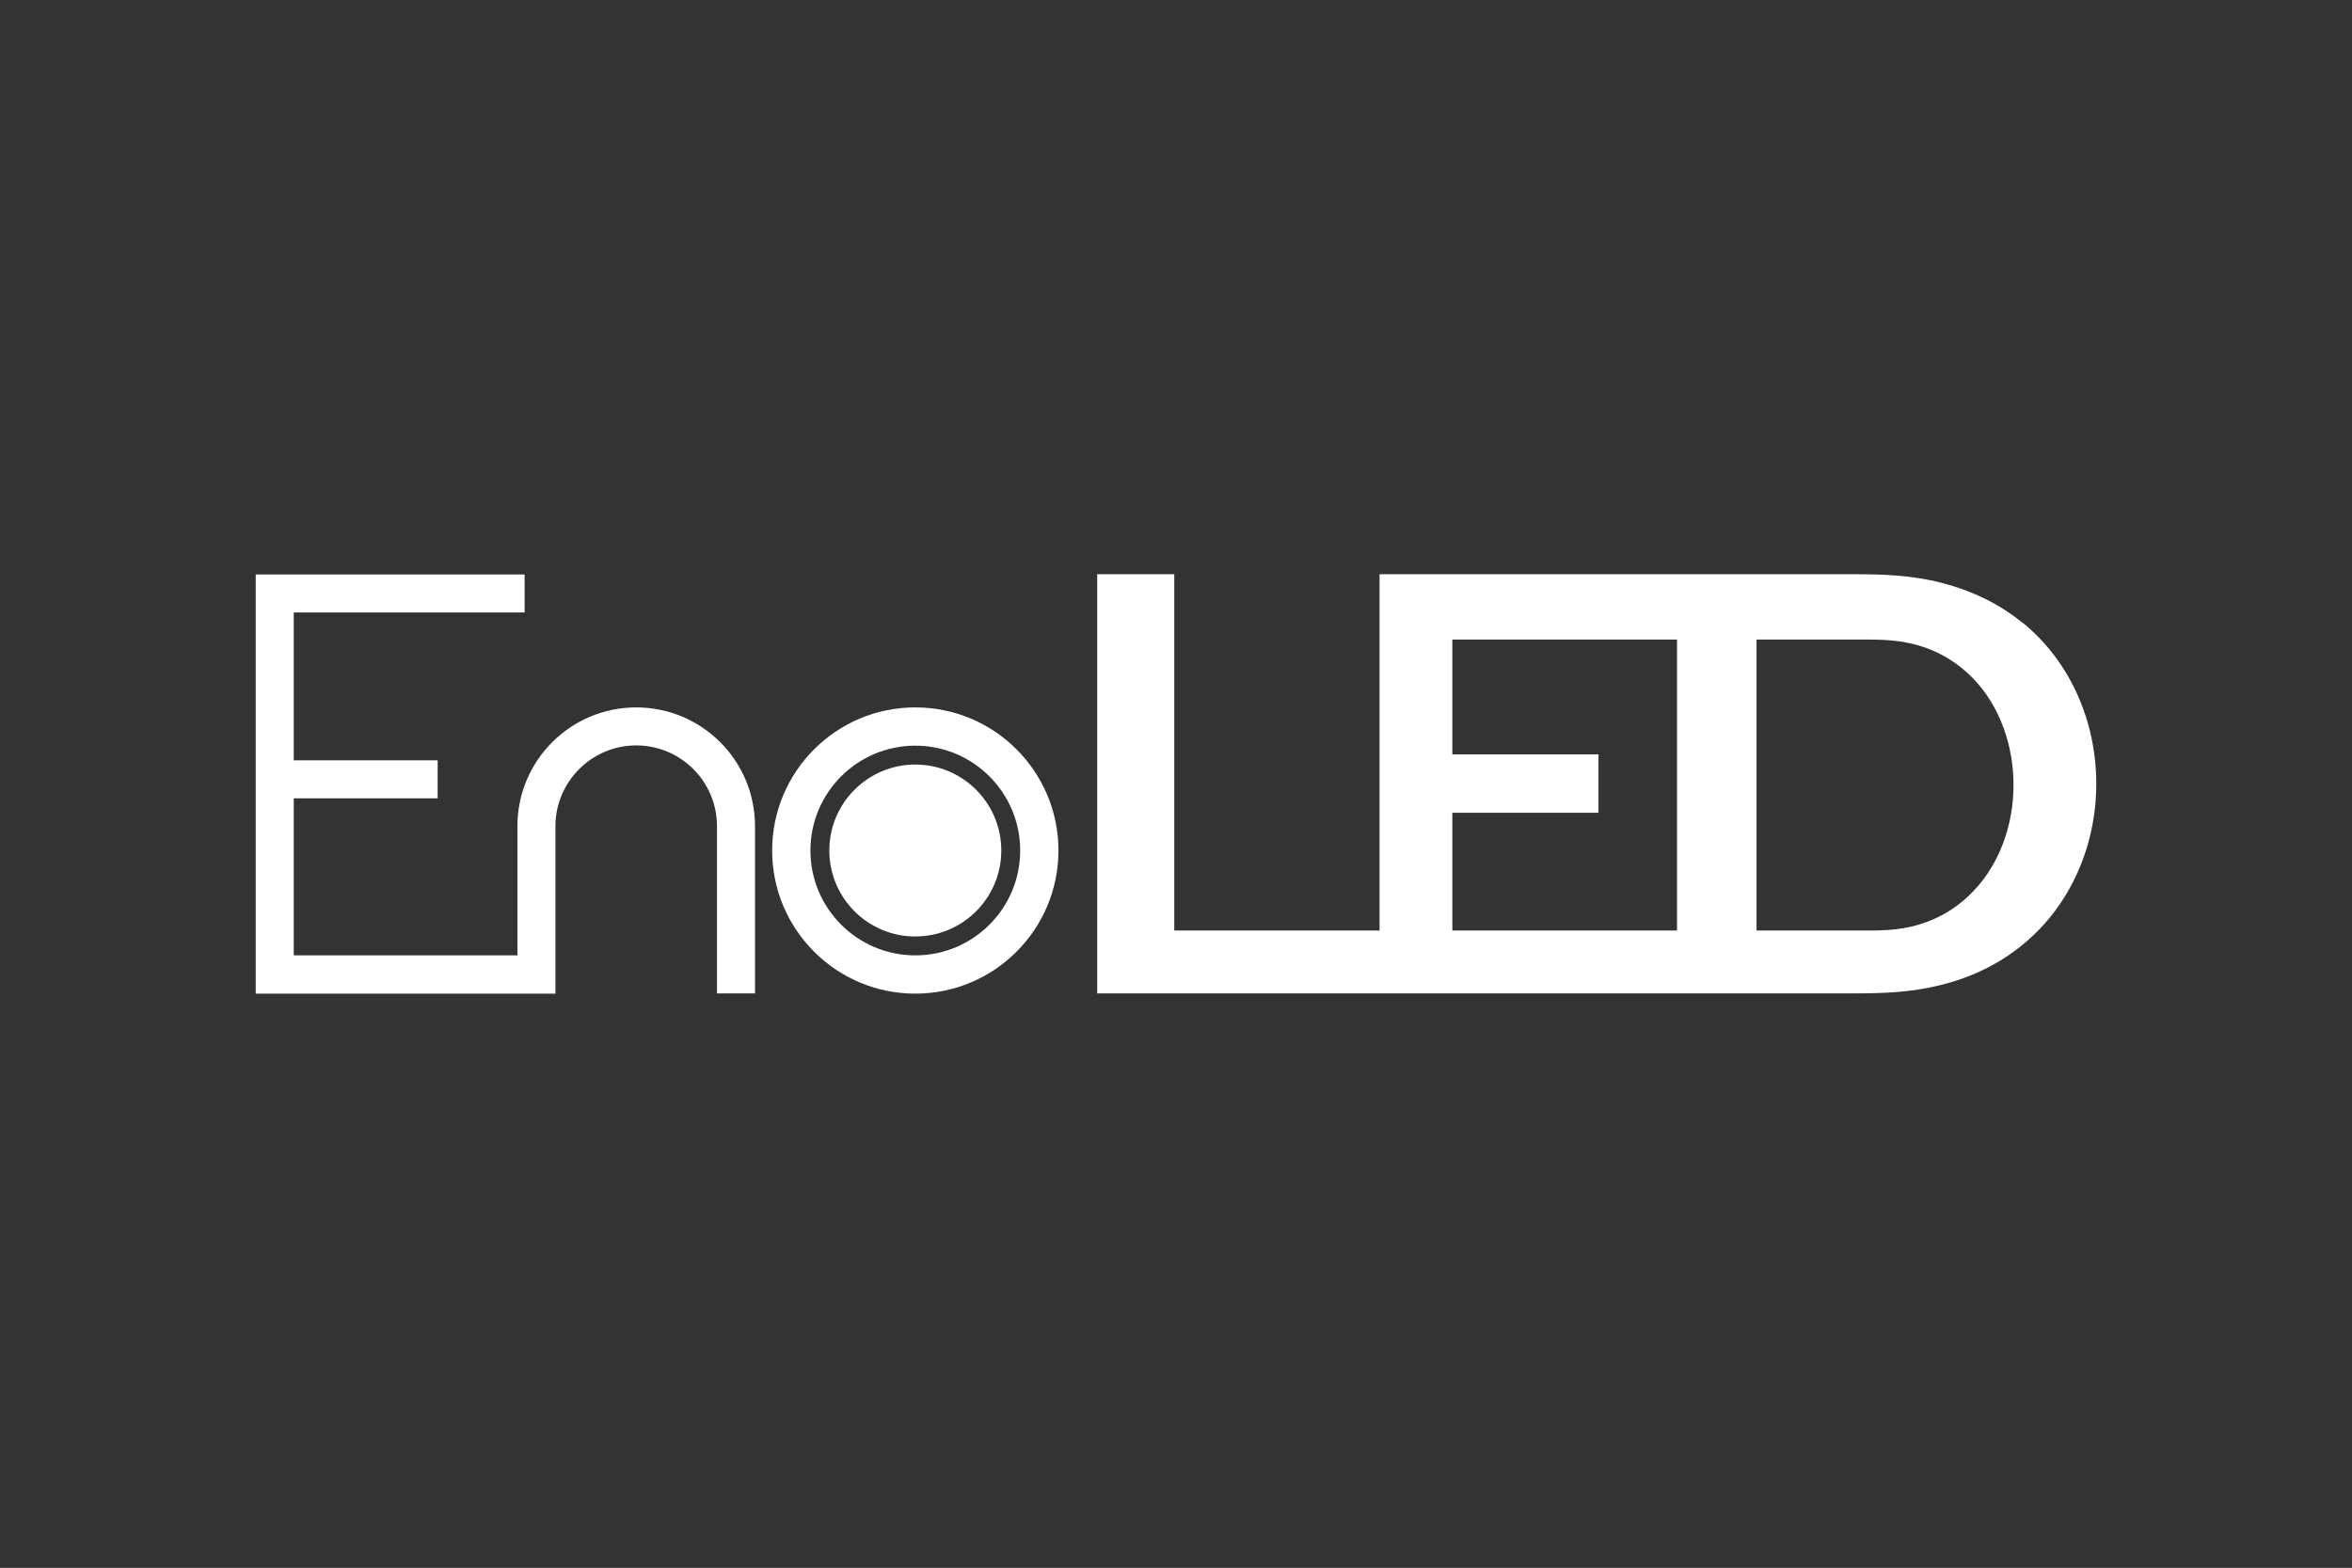
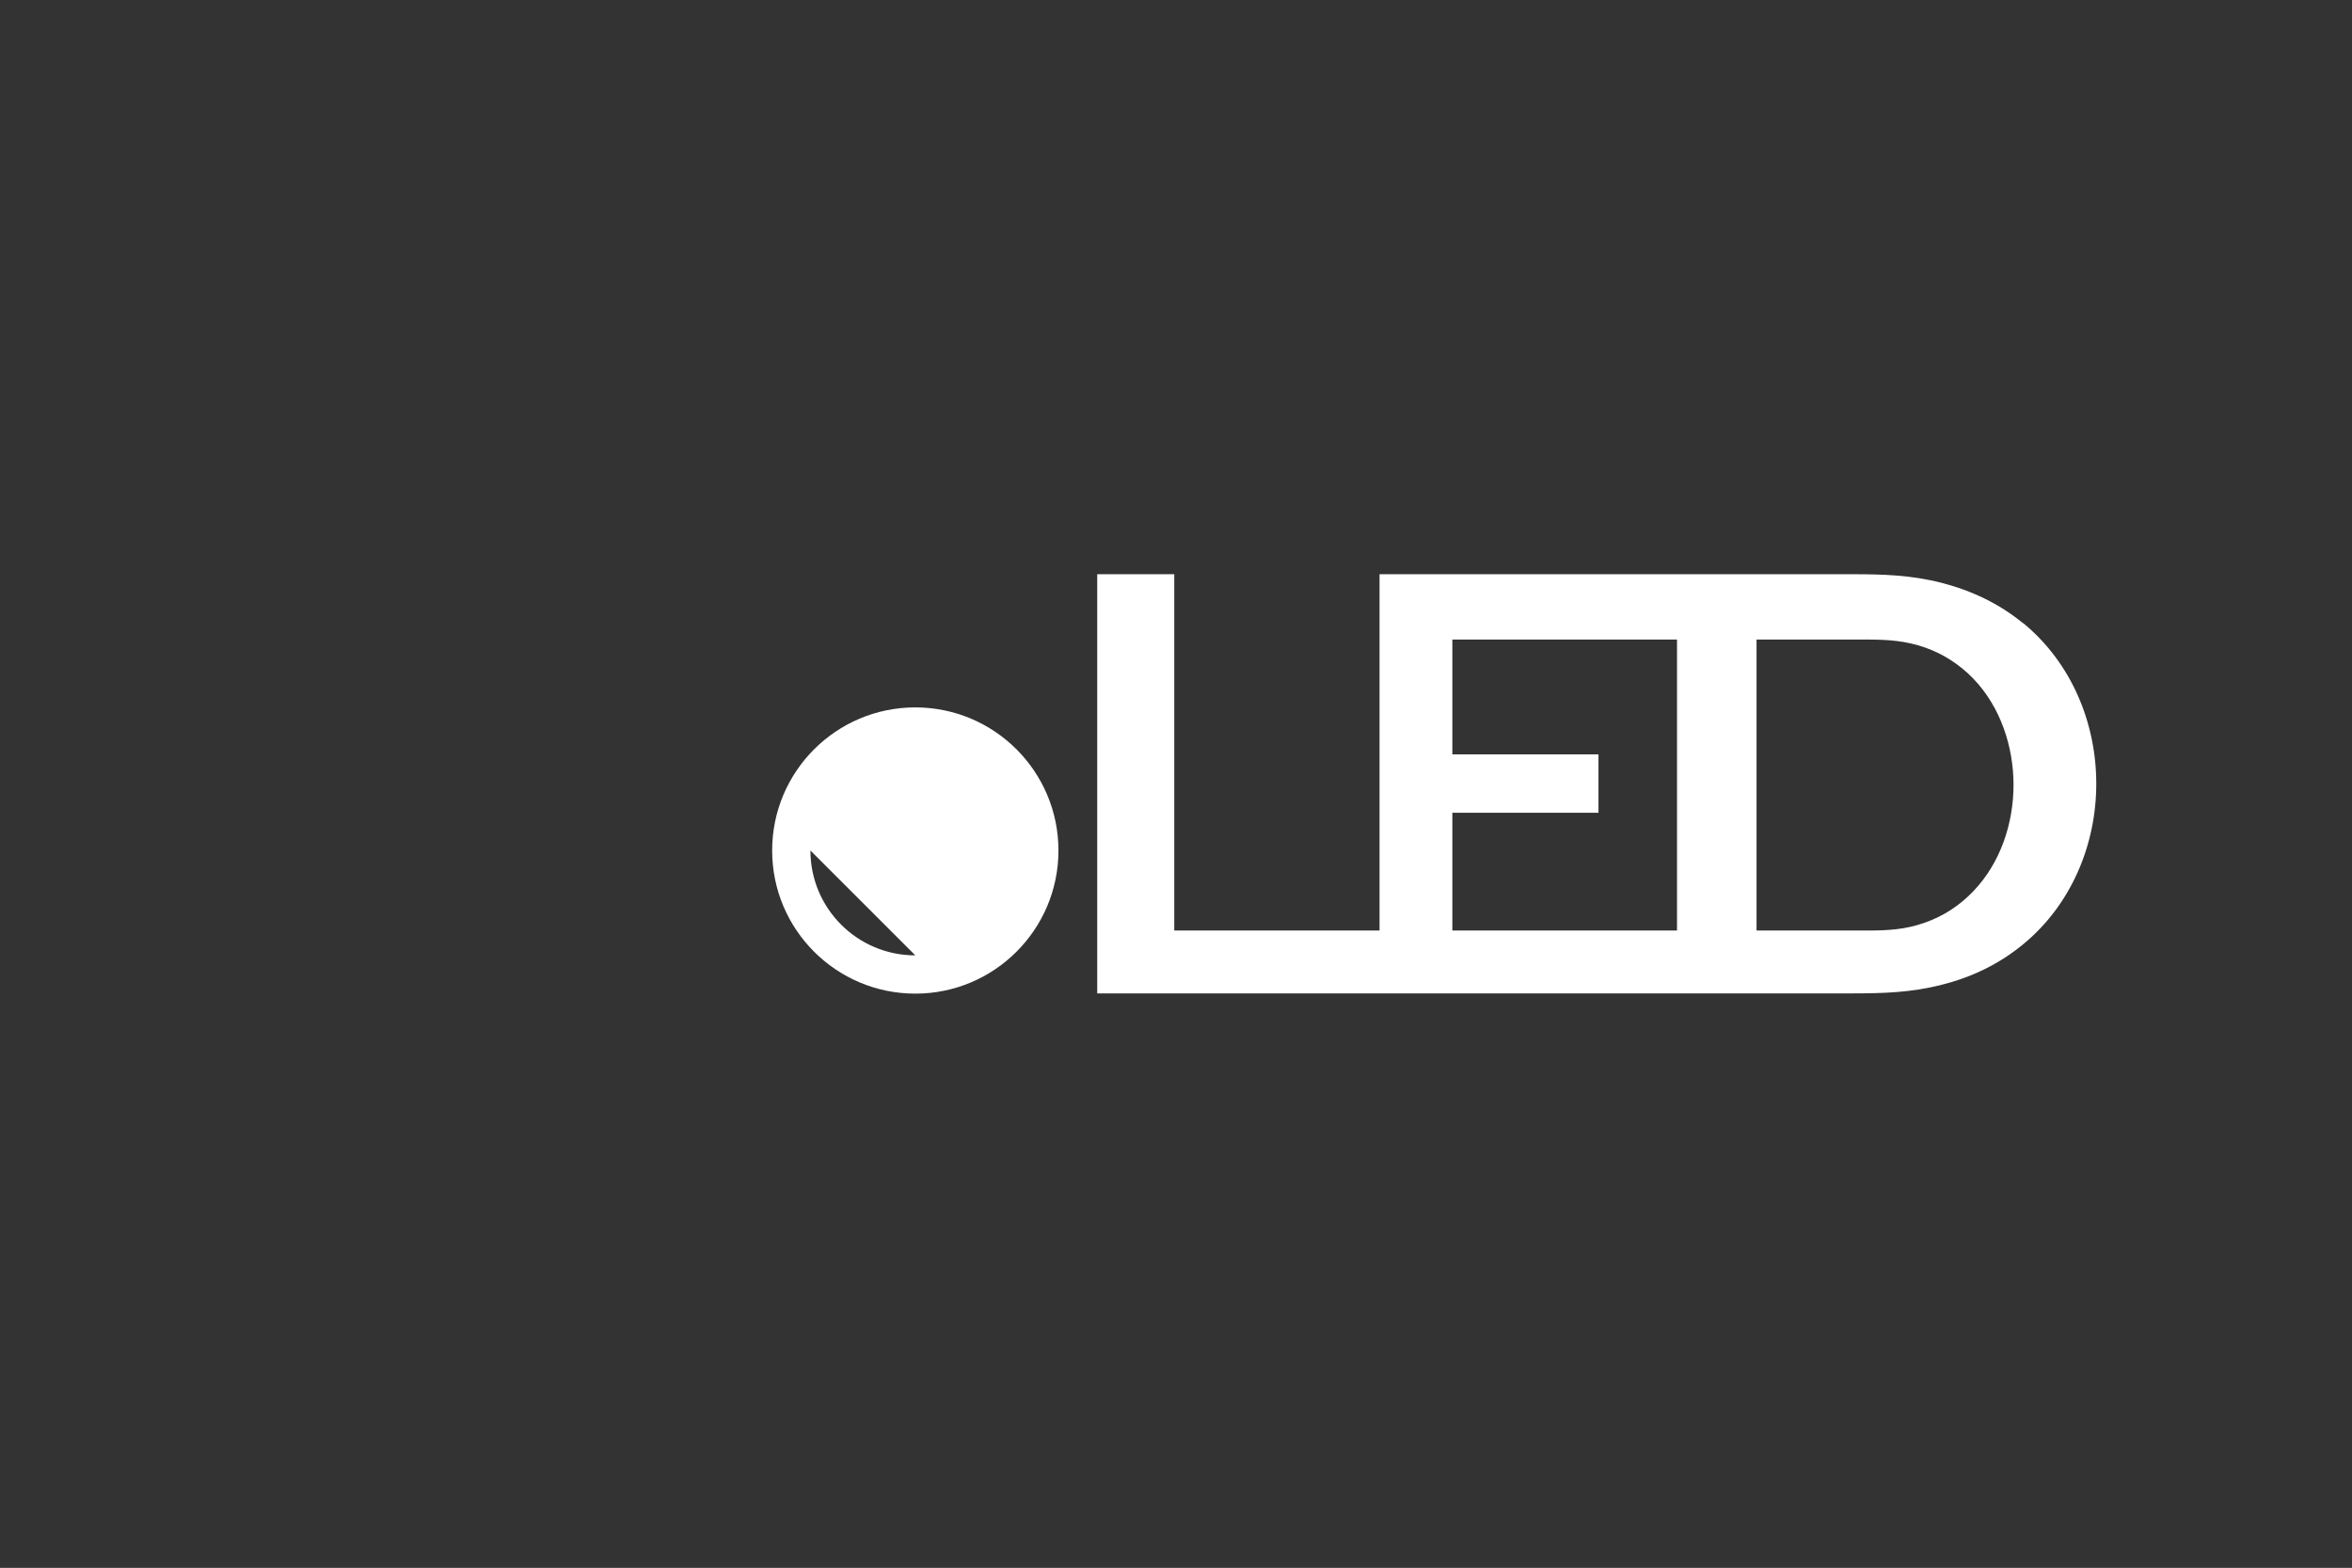
<svg xmlns="http://www.w3.org/2000/svg" id="Layer_2" data-name="Layer 2" viewBox="0 0 94.64 63.1">
  <rect x="0" y="0" width="94.64" height="63.1" fill="#333333" stroke="none" />
  <defs>
    <style>
      .cls-1 {
        fill: #fff;
      }

      .cls-2 {
        fill: none;
      }
    </style>
  </defs>
  <g id="Layer_1-2" data-name="Layer 1">
    <g>
      <rect class="cls-2" width="94.64" height="63.1" />
-       <path class="cls-1" d="M22.35,33.26v6.73h-12.06v-16.87h10.82v1.53h-9.29v5.95h5.79v1.53h-5.79v6.32h9v-5.2c0-2.64,2.14-4.78,4.78-4.78s4.78,2.14,4.78,4.78v6.73h-1.53v-6.73c0-1.8-1.46-3.25-3.25-3.25s-3.25,1.46-3.25,3.25Z" />
-       <path class="cls-1" d="M40.29,34.23c0-1.91-1.55-3.46-3.46-3.46s-3.46,1.55-3.46,3.46,1.55,3.46,3.46,3.46,3.46-1.55,3.46-3.46Z" />
-       <path class="cls-1" d="M36.83,28.47c-3.18,0-5.76,2.58-5.76,5.76s2.58,5.76,5.76,5.76,5.76-2.58,5.76-5.76-2.58-5.76-5.76-5.76ZM36.83,38.45c-2.33,0-4.22-1.89-4.22-4.22s1.89-4.22,4.22-4.22,4.22,1.89,4.22,4.22-1.89,4.22-4.22,4.22Z" />
+       <path class="cls-1" d="M36.83,28.47c-3.18,0-5.76,2.58-5.76,5.76s2.58,5.76,5.76,5.76,5.76-2.58,5.76-5.76-2.58-5.76-5.76-5.76ZM36.83,38.45c-2.33,0-4.22-1.89-4.22-4.22Z" />
      <path class="cls-1" d="M81.4,25.08c-.96-.79-2.07-1.31-3.26-1.62-1.25-.32-2.37-.35-3.64-.35h-18.99v14.34h-8.26v-14.34h-3.1v16.87h30.35c1.27,0,2.4-.03,3.64-.35,1.2-.3,2.3-.83,3.26-1.62,1.94-1.59,2.95-4.01,2.95-6.47,0-2.46-1.01-4.88-2.95-6.47ZM67.48,37.45h-9.04v-4.74h5.88v-2.35h-5.88v-4.62h9.04v11.71ZM79.4,35.87c-.54.57-1.2,1-1.94,1.26-.78.28-1.49.32-2.3.32h-4.48v-11.71h4.48c.82,0,1.52.05,2.3.32.74.26,1.4.69,1.95,1.26,1.09,1.14,1.61,2.73,1.61,4.27,0,1.54-.52,3.13-1.61,4.27Z" />
    </g>
  </g>
</svg>